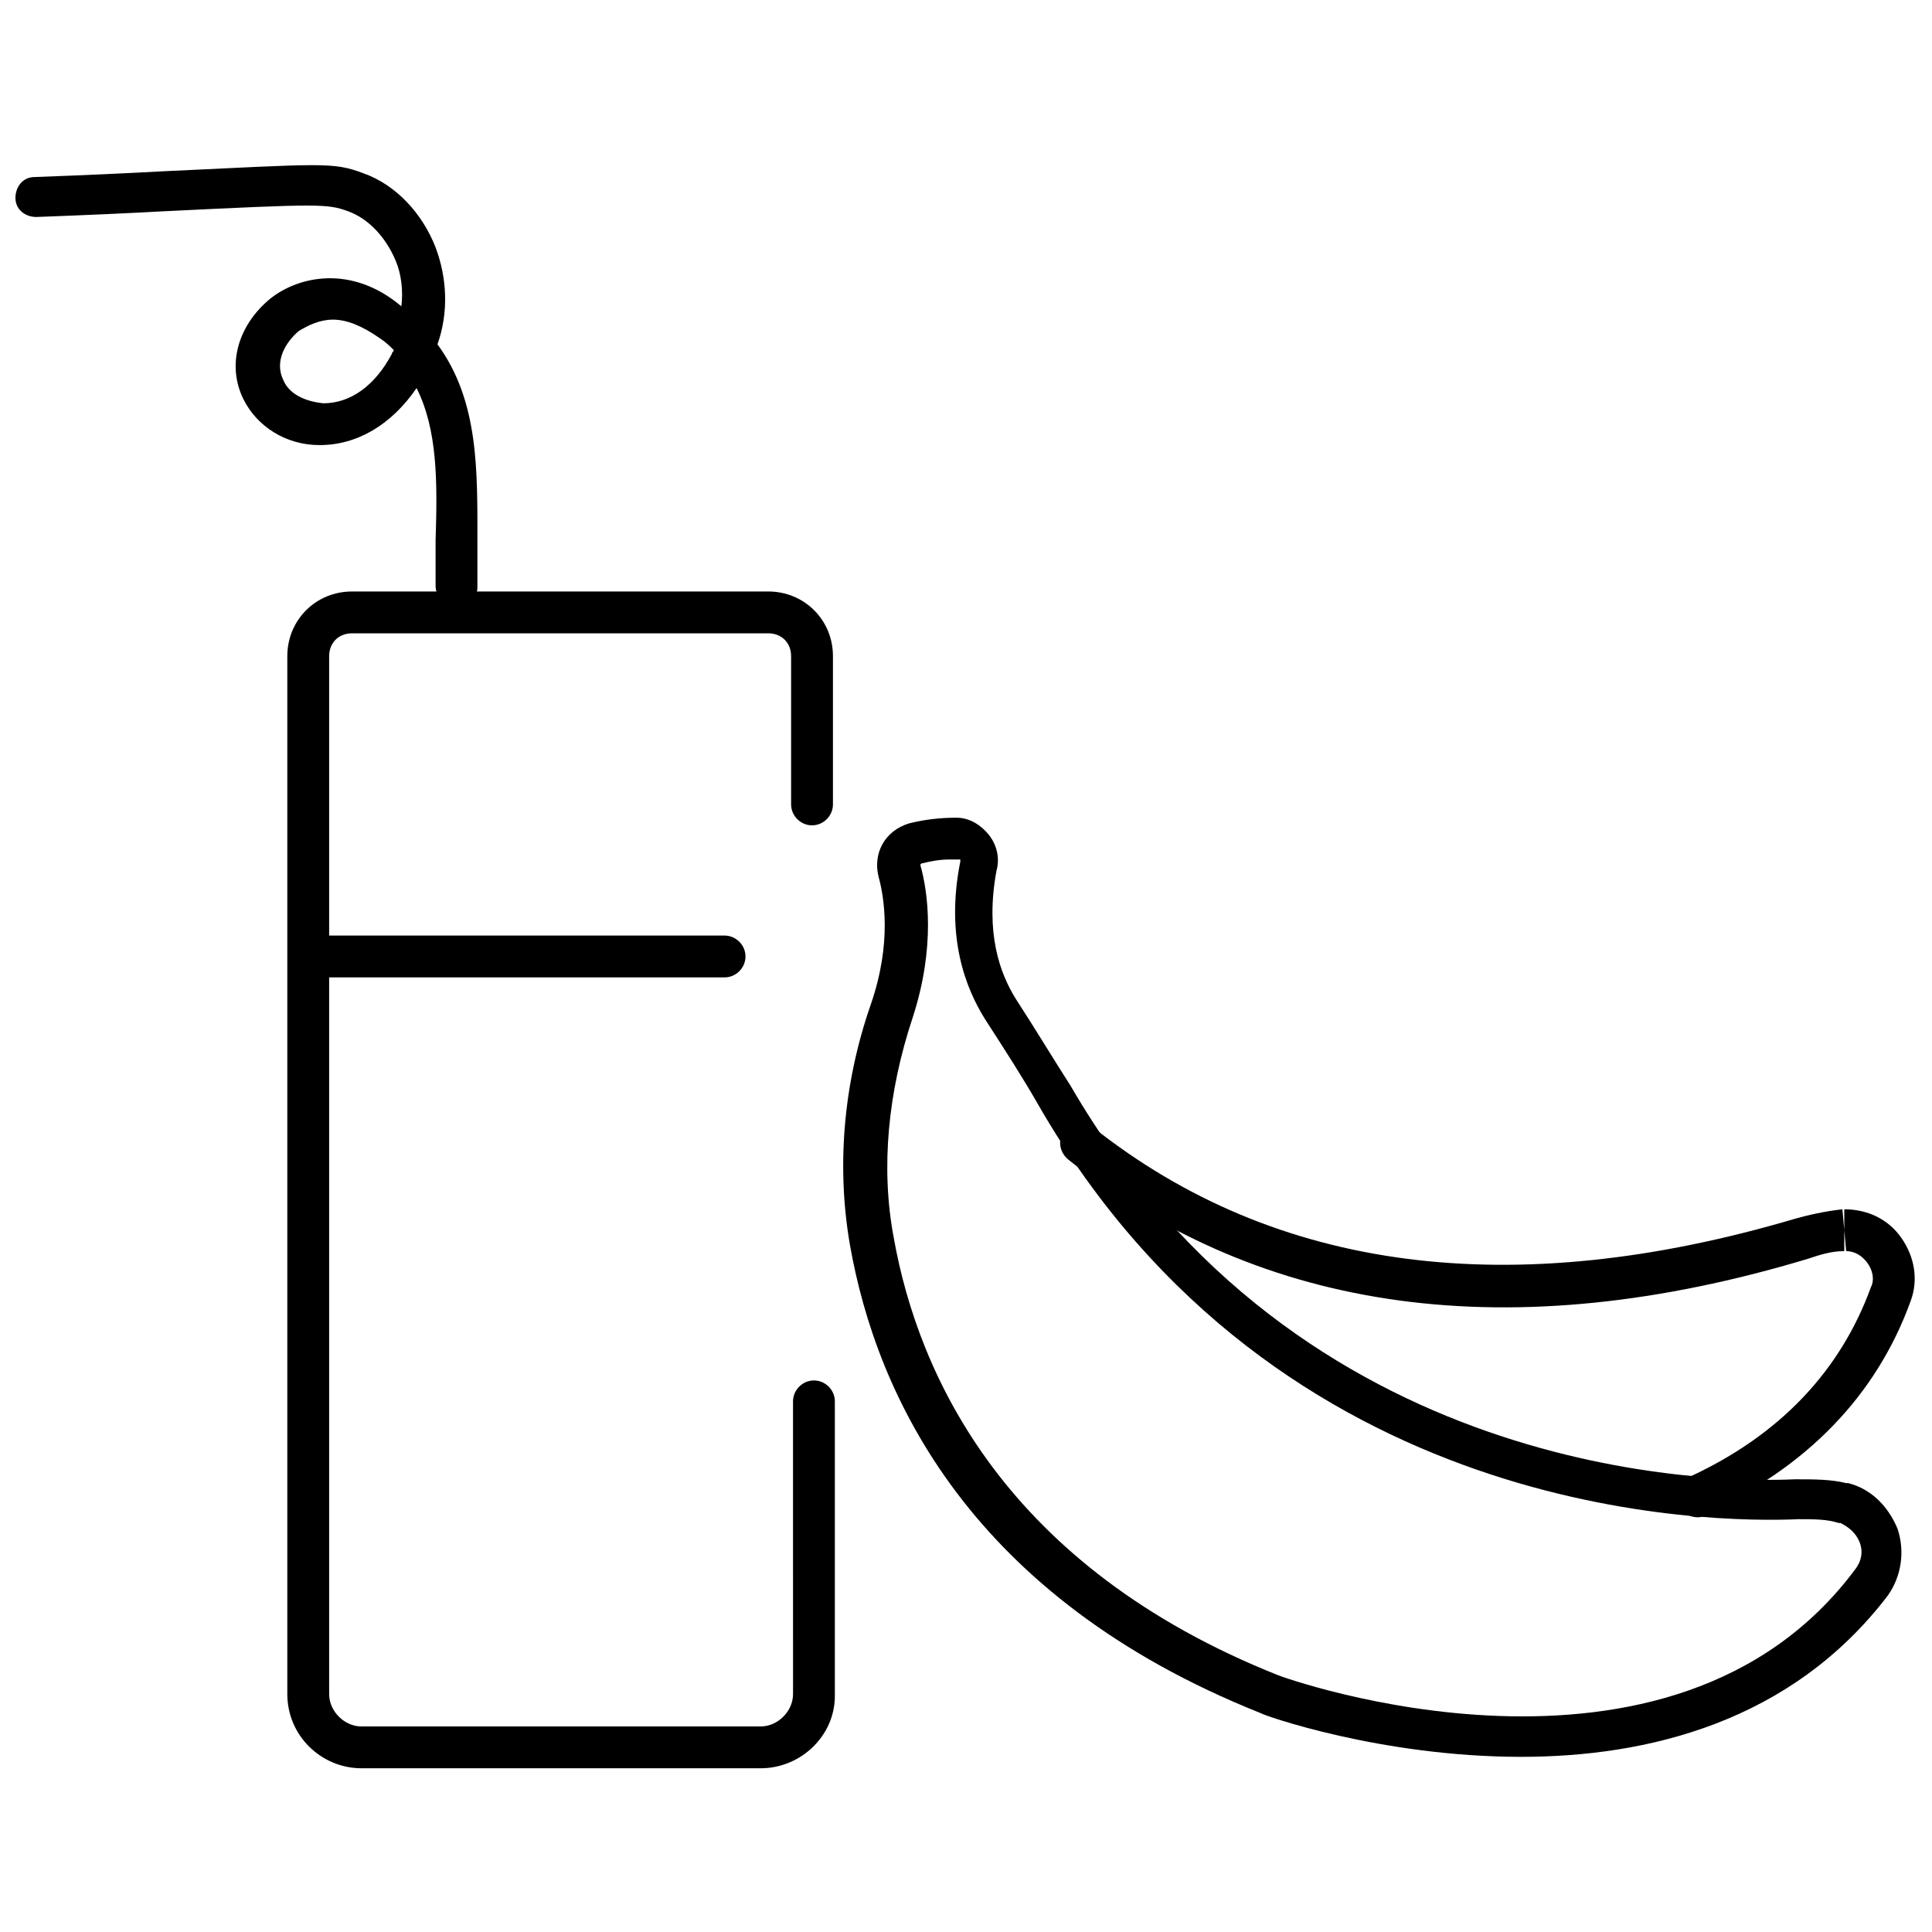
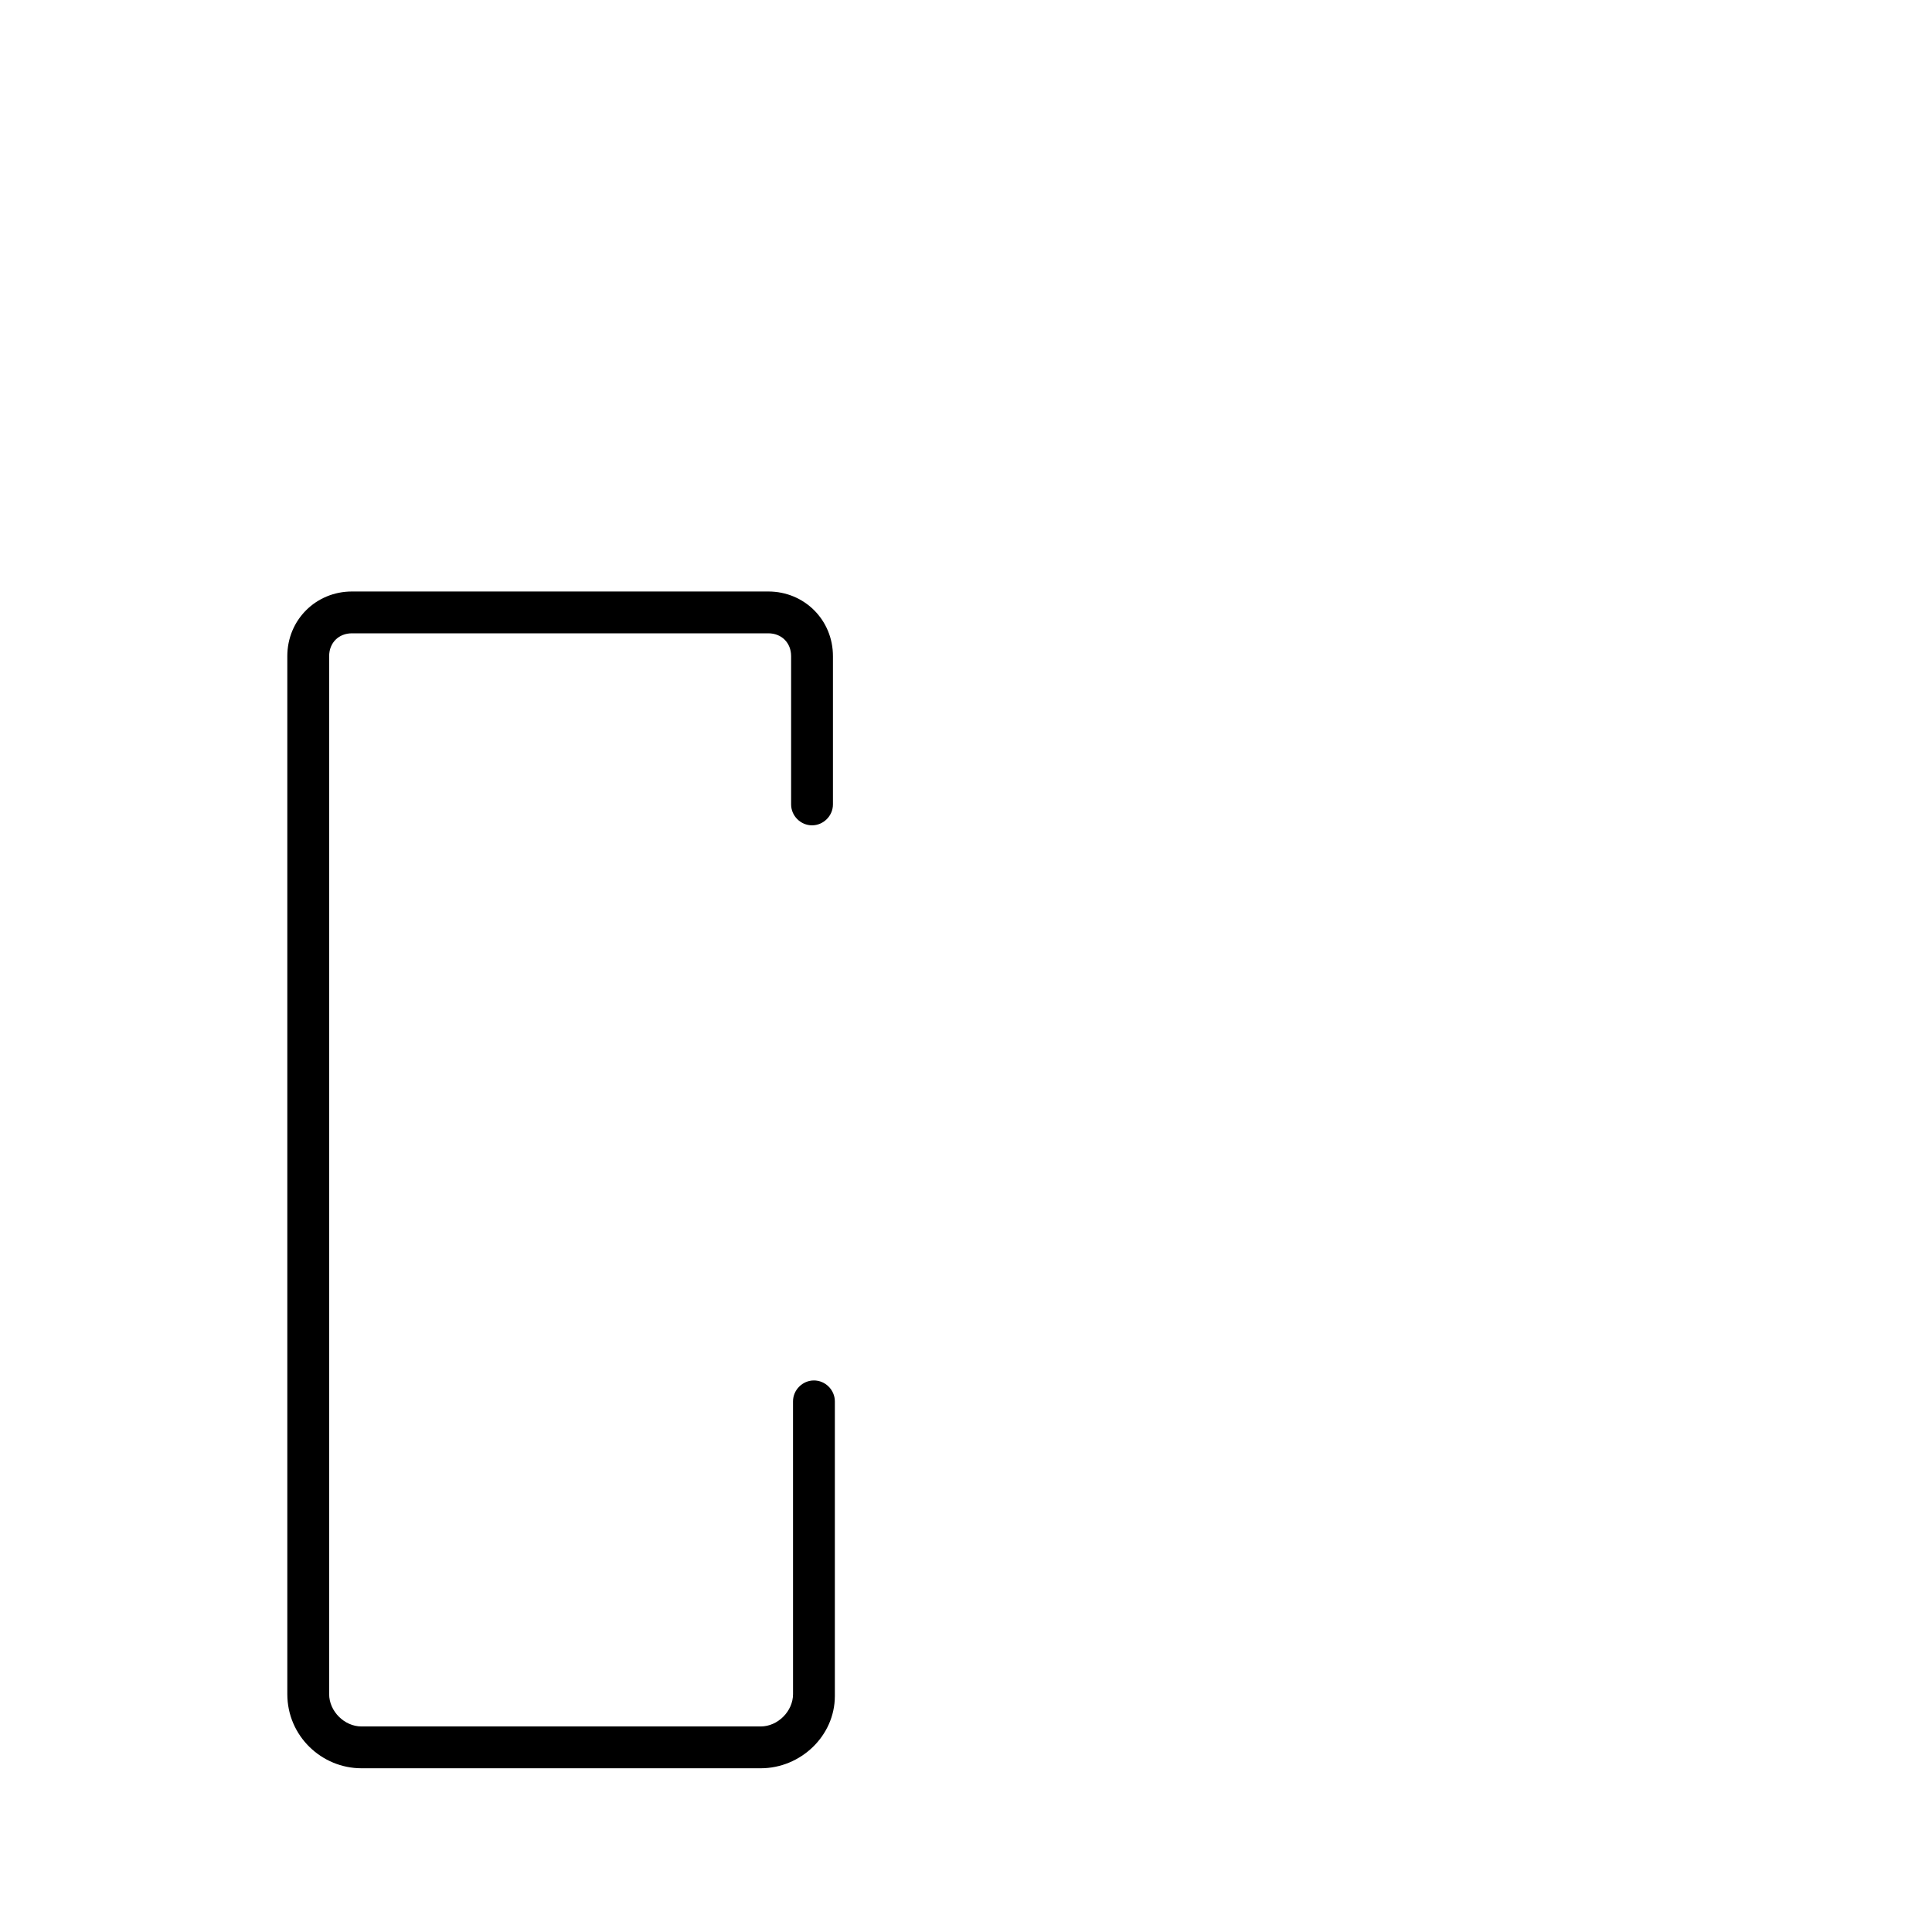
<svg xmlns="http://www.w3.org/2000/svg" width="800px" height="800px" version="1.1" viewBox="144 144 512 512">
  <defs>
    <clipPath id="b">
      <path d="m424 441h227.9v106h-227.9z" />
    </clipPath>
    <clipPath id="a">
      <path d="m148.09 187h122.91v118h-122.91z" />
    </clipPath>
  </defs>
-   <path d="m547.11 609.58c-37.281 0-68.52-11.082-69.023-11.586-77.082-30.73-101.77-84.137-108.82-123.94-3.527-20.152-2.016-42.32 5.543-63.984 5.543-16.121 3.527-28.215 2.016-33.754-1.512-6.047 1.512-12.09 8.062-14.105 4.031-1.008 8.062-1.512 12.594-1.512 3.527 0 6.551 2.016 8.566 4.535s3.023 6.047 2.016 9.574c-3.023 16.625 1.008 27.207 5.039 33.754 5.543 8.566 10.078 16.121 14.609 23.176 60.457 104.29 170.29 105.3 191.95 104.29 5.039 0 9.574 0 13.602 1.008h0.504c6.047 1.512 10.578 6.047 13.098 12.09 2.016 6.047 1.008 12.594-2.519 17.633-25.691 33.754-63.98 42.82-97.234 42.82zm-151.64-237.8c-2.519 0-5.039 0.504-7.055 1.008-0.504 0-0.504 0.504-0.504 0.504 2.016 7.055 4.031 21.664-2.016 40.305-6.551 19.648-8.566 39.801-5.039 58.441 6.551 36.777 29.727 87.16 101.77 115.88 1.008 0.504 104.29 37.785 153.16-28.215 1.512-2.016 2.016-4.535 1.008-7.055-1.008-2.519-3.023-4.031-5.039-5.039h-0.504c-3.023-1.008-6.551-1.008-10.578-1.008-22.672 1.008-138.04 0.504-201.52-109.83-4.031-7.055-8.566-14.105-14.105-22.672-5.039-8.062-10.578-21.664-6.551-41.816v-0.504h-0.504c-1.508 0.008-2.012 0.008-2.516 0.008z" />
  <g clip-path="url(#b)">
-     <path d="m593.96 546.1c-2.016 0-4.031-1.008-5.039-3.023-1.512-2.519 0-6.047 2.519-7.559 24.184-11.082 40.305-28.215 48.367-50.383 1.008-2.016 0.504-4.535-1.008-6.551-1.512-2.016-3.527-3.023-5.543-3.023l-0.504-5.543v5.543c-3.527 0-6.551 1.008-9.574 2.016-78.594 23.68-144.59 14.609-195.98-26.199-2.519-2.016-3.023-5.543-1.008-7.559 2.016-2.519 5.543-3.023 7.559-1.008 48.367 38.289 110.84 46.352 185.91 24.184 3.527-1.008 8.062-2.016 12.594-2.519l0.504 5.543v-5.543c6.047 0 11.586 2.519 15.113 7.559 3.527 5.039 4.535 11.082 2.519 16.625-9.07 25.191-27.711 44.336-54.41 56.426 0 0.512-1.008 1.016-2.016 1.016z" />
-   </g>
+     </g>
  <path d="m345.59 612.61h-105.8c-10.578 0-19.648-8.566-19.648-19.648v-275.08c0-9.574 7.559-17.129 17.129-17.129h110.34c9.574 0 17.129 7.559 17.129 17.129v39.297c0 3.023-2.519 5.543-5.543 5.543s-5.543-2.519-5.543-5.543v-39.297c0-3.527-2.519-6.047-6.047-6.047h-110.33c-3.527 0-6.047 2.519-6.047 6.047v275.08c0 4.535 4.031 8.566 8.566 8.566h105.8c4.535 0 8.566-4.031 8.566-8.566l-0.004-77.586c0-3.023 2.519-5.543 5.543-5.543 3.023 0 5.543 2.519 5.543 5.543v78.09c-0.004 10.582-9.07 19.145-19.652 19.145z" />
  <g clip-path="url(#a)">
-     <path d="m264.98 304.78c-3.023 0-5.543-2.519-5.543-5.543v-12.09c0.504-15.617 0.504-29.223-5.039-40.305-6.551 9.574-15.617 15.113-25.695 15.113-9.07 0-16.625-5.039-20.152-12.09-4.535-9.07-1.512-19.648 7.055-26.703 7.559-6.047 21.664-9.07 34.762 2.016 0.504-4.031 0-8.566-1.512-12.09-2.519-6.047-7.055-11.082-12.594-13.098-5.543-2.016-7.559-2.016-48.871 0-9.07 0.504-20.152 1.008-33.754 1.512-3.023 0-5.543-2.016-5.543-5.039 0-3.023 2.016-5.543 5.039-5.543 13.602-0.504 24.688-1.008 33.754-1.512 42.824-2.016 45.344-2.519 53.402 0.504 8.566 3.023 15.617 10.578 19.145 19.648 3.023 8.062 3.527 17.129 0.504 25.695 11.082 15.113 10.578 33.754 10.578 52.898v11.586c0.008 2.519-2.512 5.039-5.535 5.039zm-32.746-76.074c-3.527 0-6.551 1.512-9.07 3.023-3.527 3.023-6.551 8.062-4.031 13.098 1.512 3.527 5.543 5.543 10.578 6.047 7.055 0 13.602-4.535 18.137-13.098 0-0.504 0.504-0.504 0.504-1.008-1.008-1.008-2.016-2.016-3.527-3.023-5.035-3.527-9.062-5.039-12.59-5.039z" />
-   </g>
-   <path d="m336.02 403.02h-109.83c-3.023 0-5.543-2.519-5.543-5.543 0-3.023 2.519-5.543 5.543-5.543h109.83c3.023 0 5.543 2.519 5.543 5.543-0.004 3.027-2.519 5.543-5.543 5.543z" />
+     </g>
</svg>